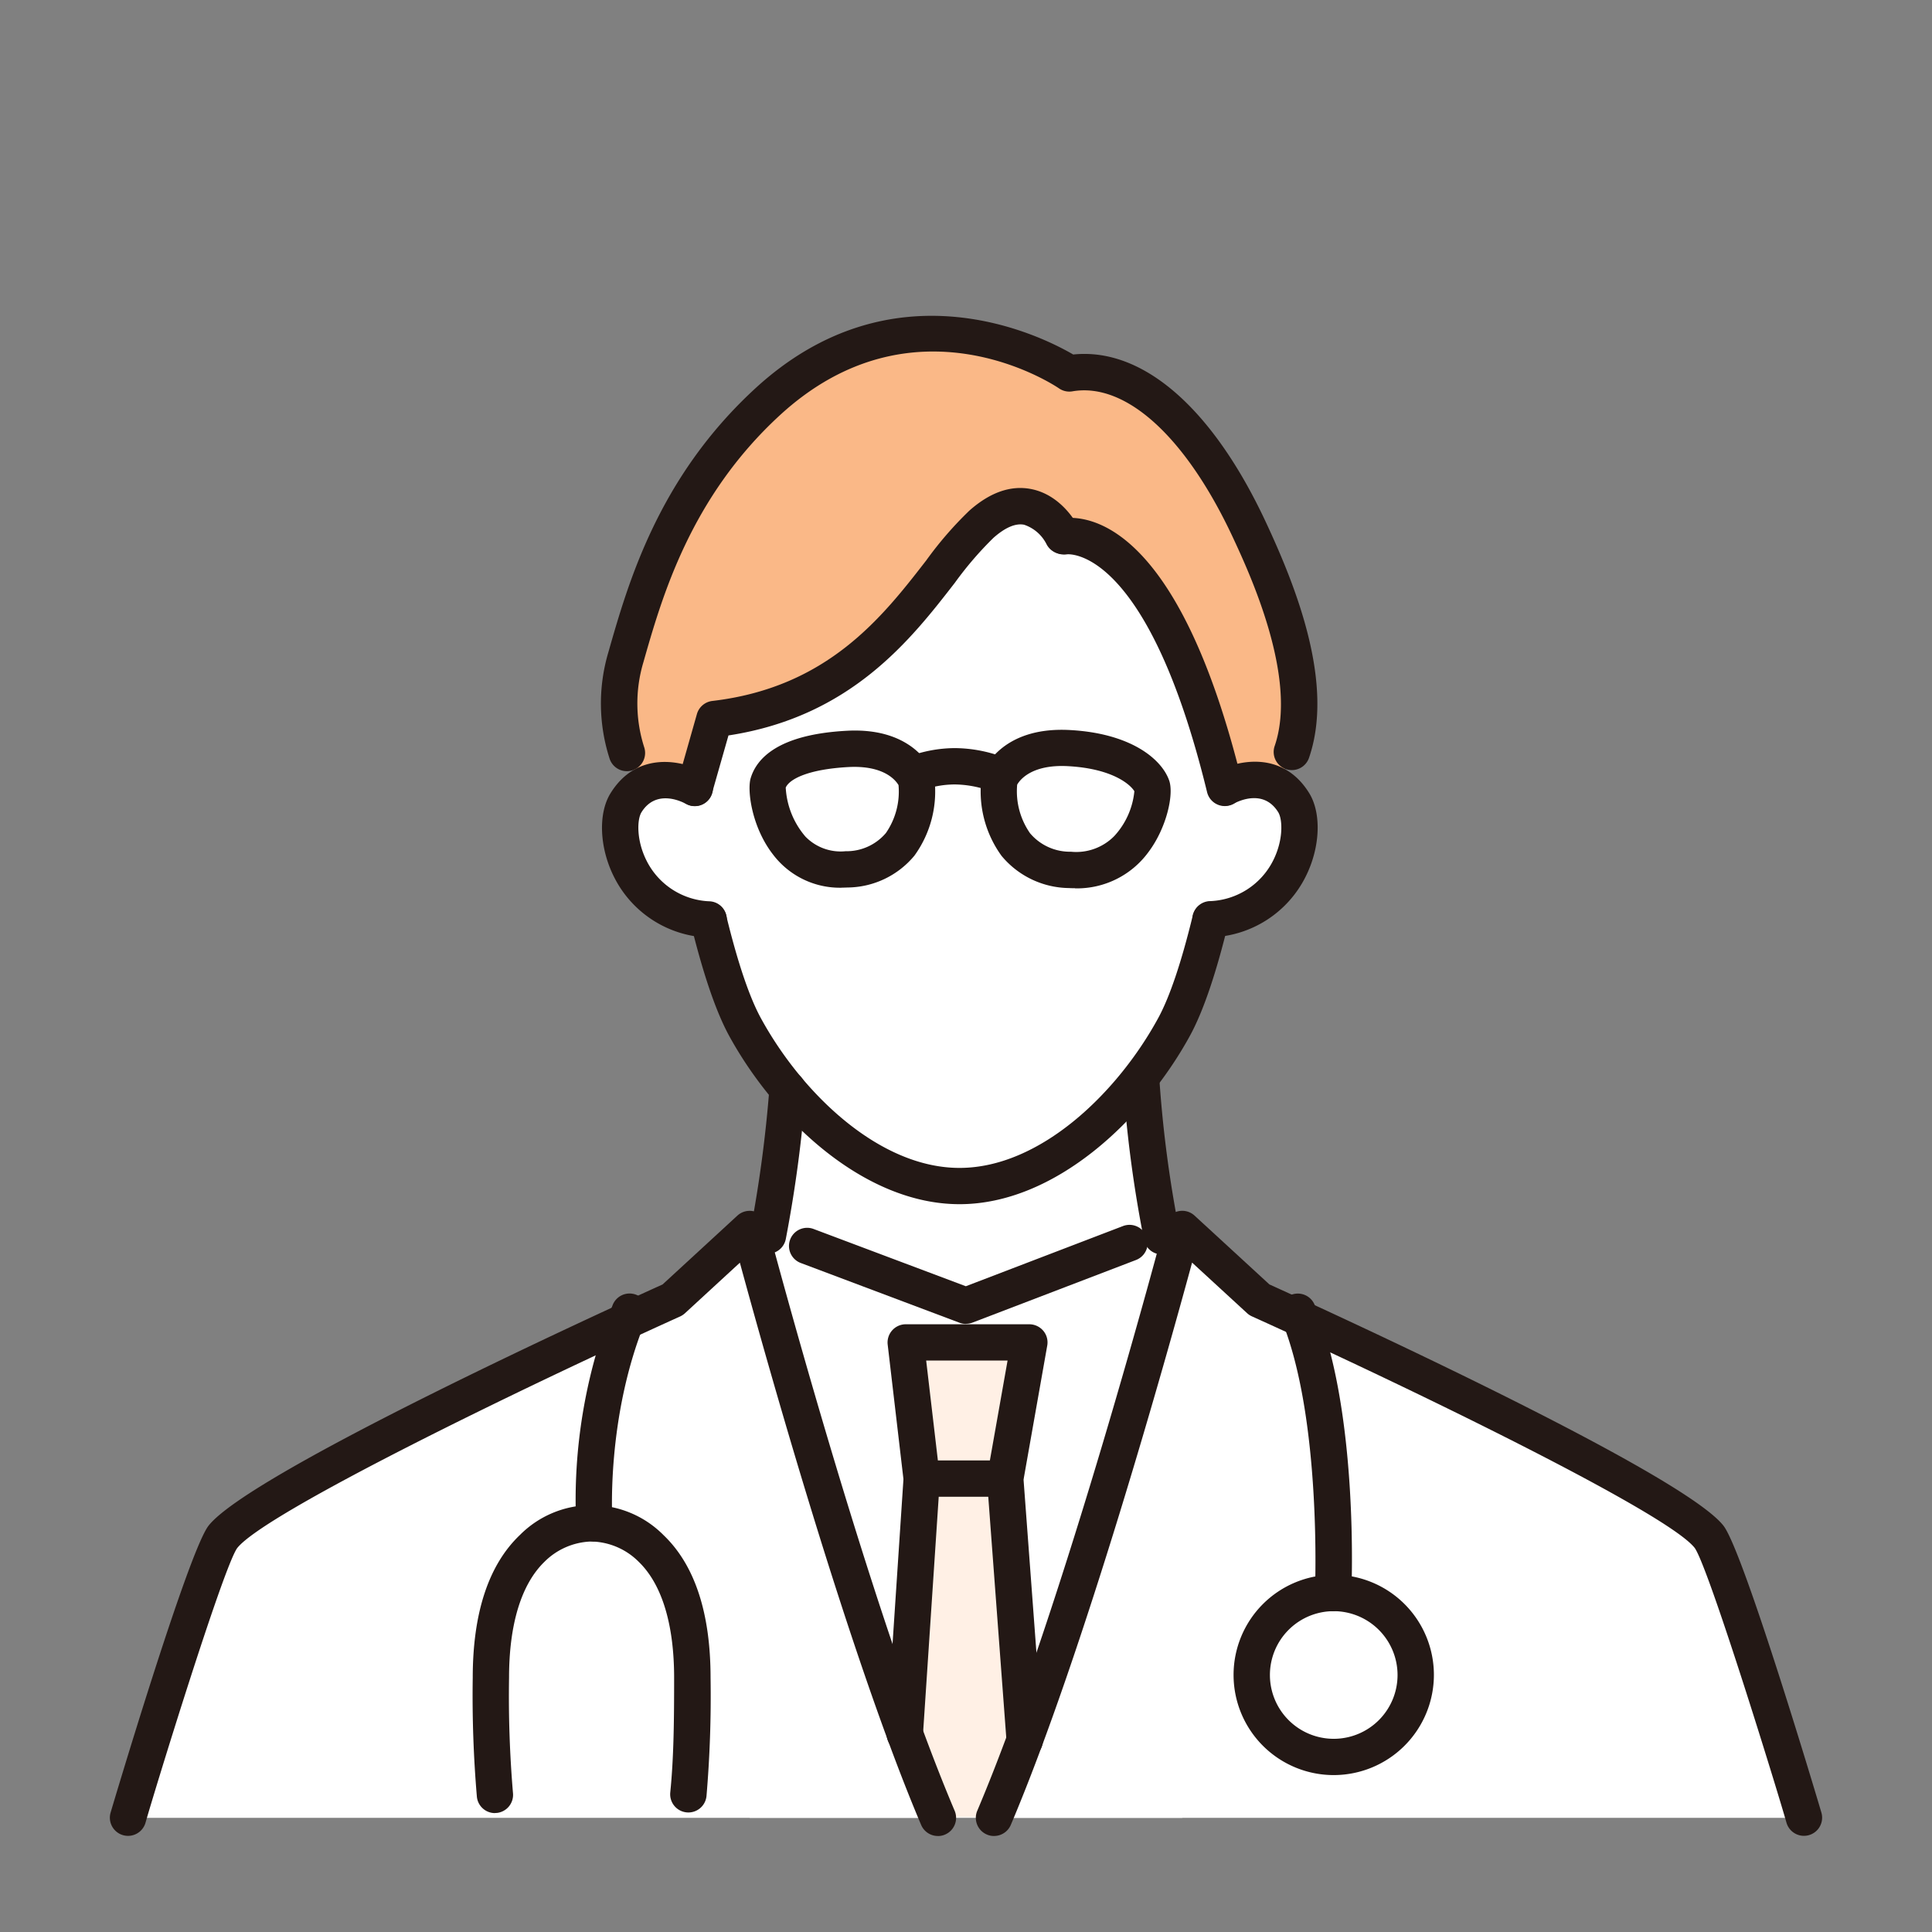
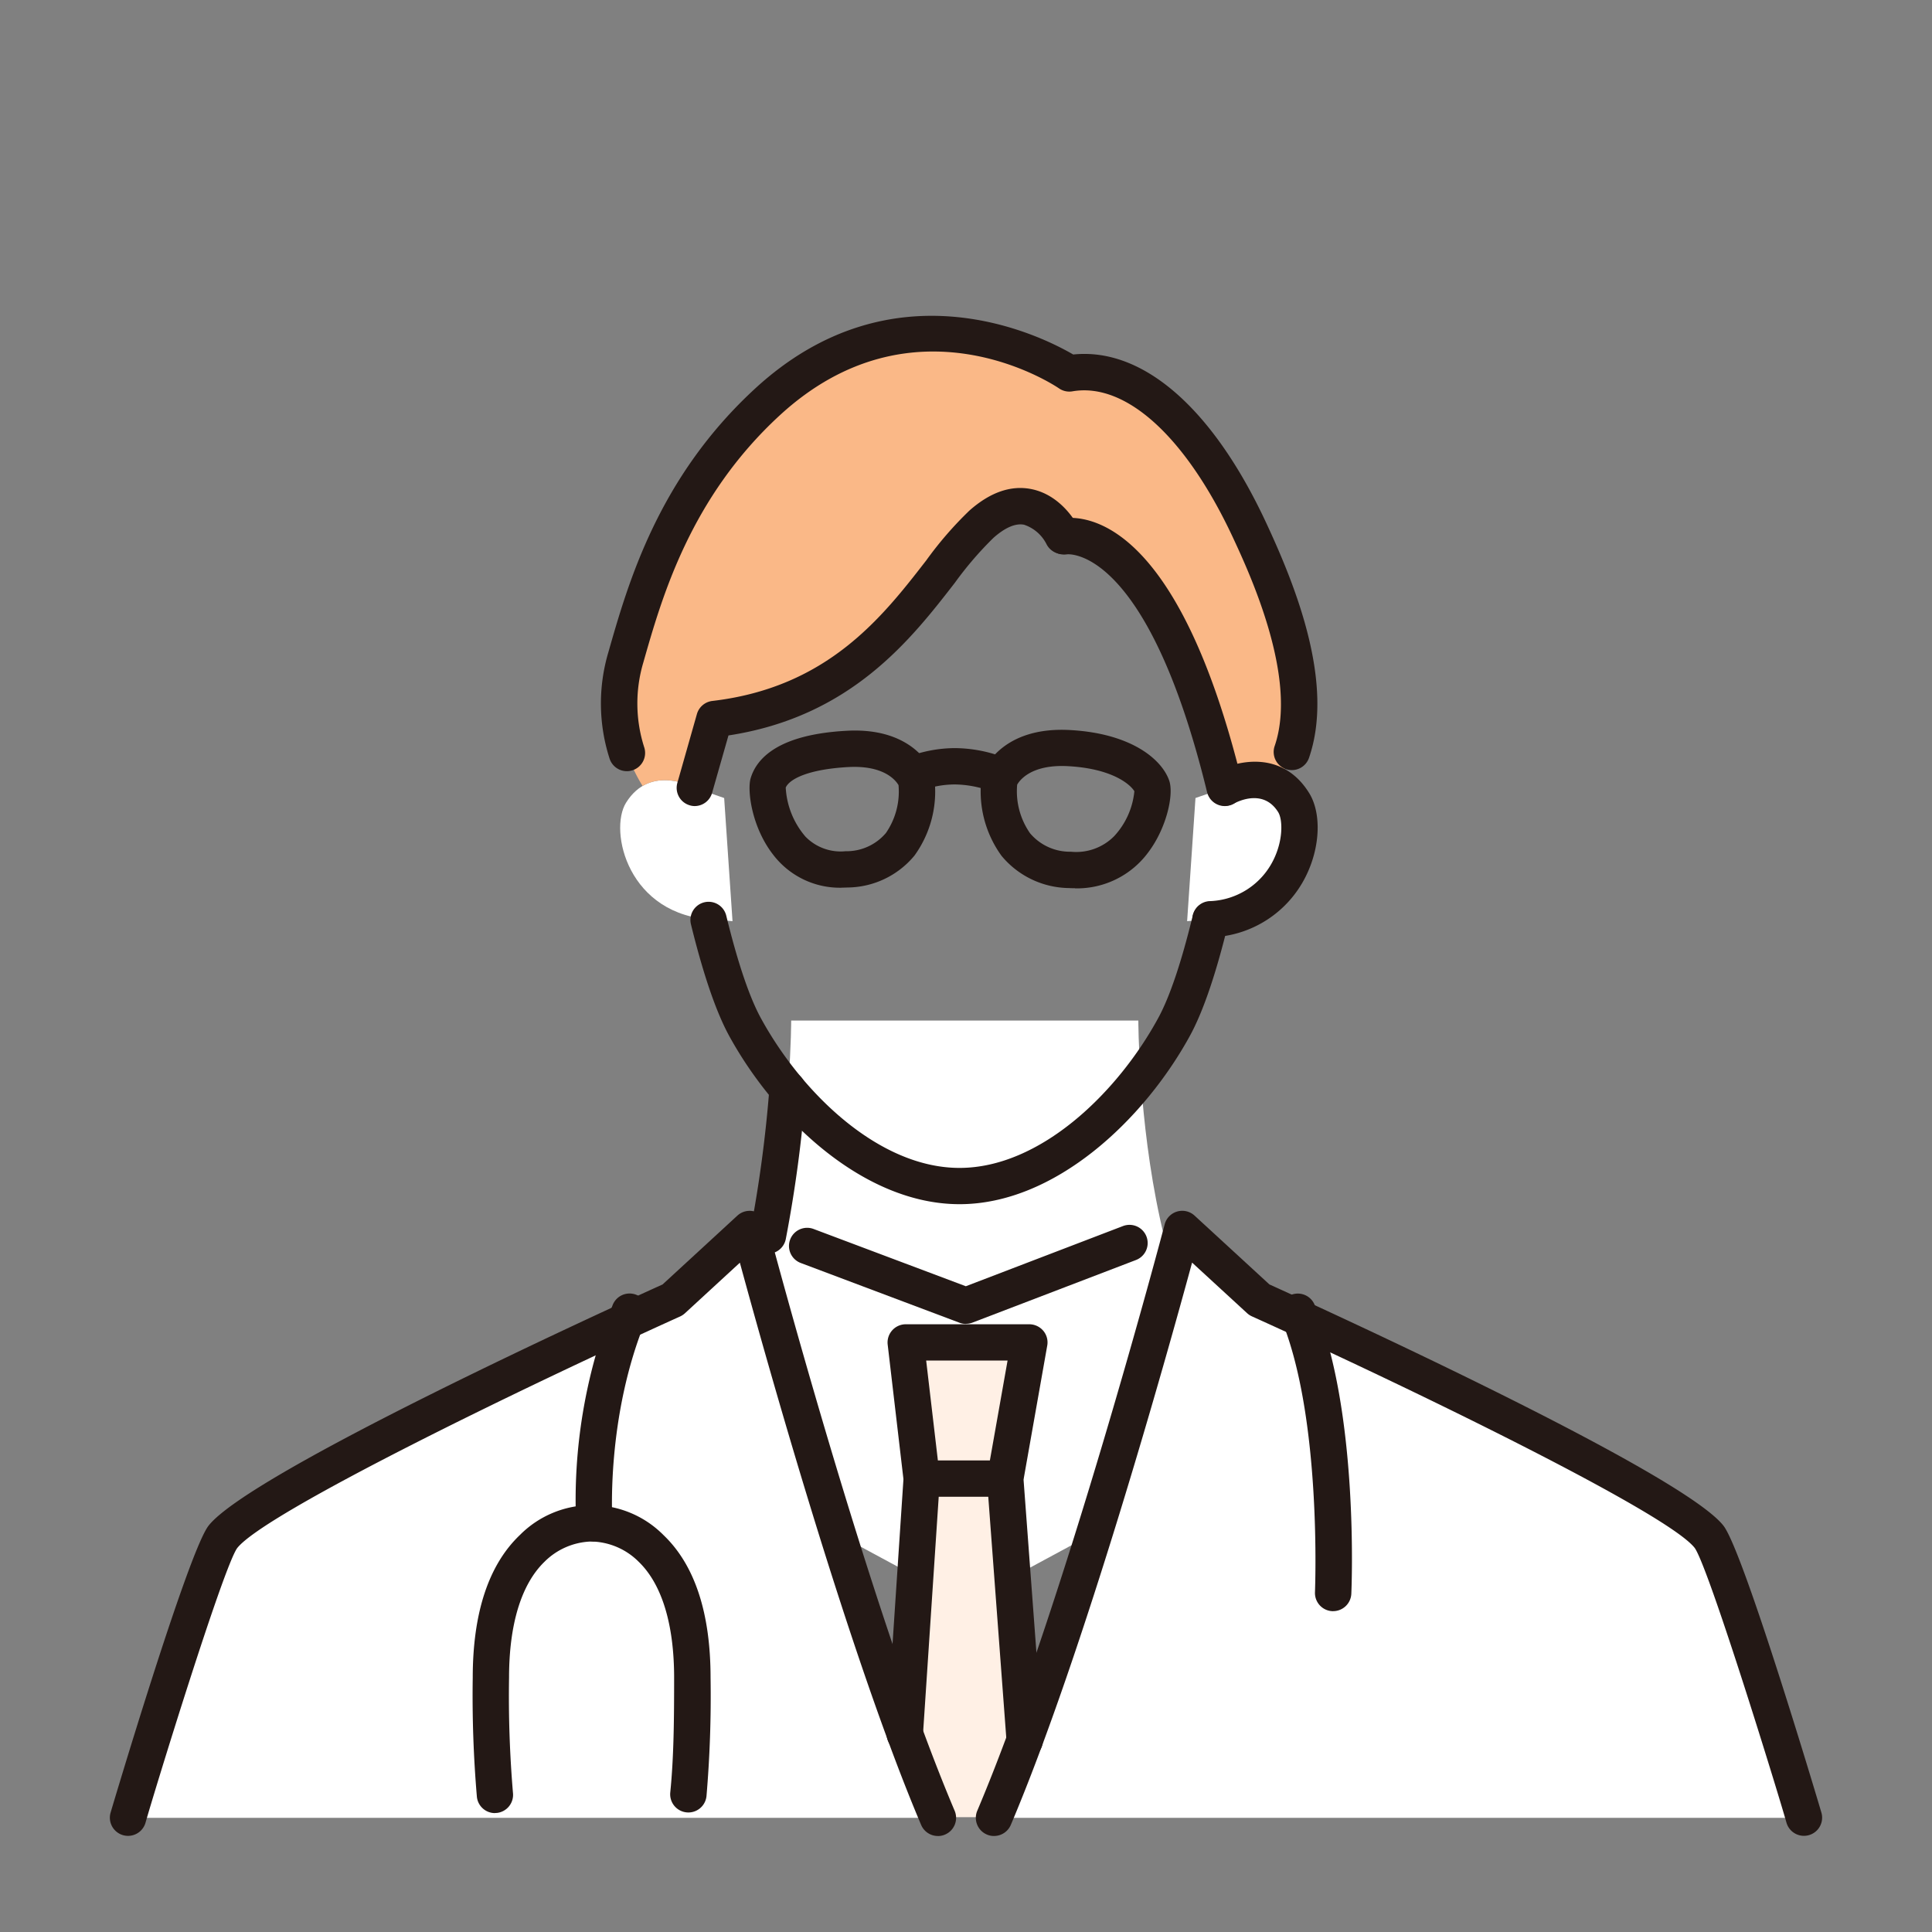
<svg xmlns="http://www.w3.org/2000/svg" width="240" height="240" viewBox="0 0 240 240">
  <rect x="0" y="0" width="240" height="240" fill="#808080" stroke="none" />
  <defs>
    <clipPath id="clip-アートボード_185">
      <rect width="240" height="240" />
    </clipPath>
  </defs>
  <g id="アートボード_185" data-name="アートボード – 185" clip-path="url(#clip-アートボード_185)">
    <g id="people" transform="translate(13.64 39.238)">
      <path id="パス_109" data-name="パス 109" d="M112.993,169.286l43.053-23.242c-21.472.2-21.49-49.094-21.49-49.094H91.43s-.018,49.293-21.49,49.094Z" transform="translate(-6.787 -9.408)" fill="#fff" />
-       <path id="パス_110" data-name="パス 110" d="M148.911,49.82s-3.576,29.355-9.219,39.685-16.028,19.748-26.646,19.748S92.052,99.835,86.4,89.5,77.18,49.82,77.18,49.82s1.914-37.97,35.866-37.97,35.866,37.97,35.866,37.97Z" transform="translate(-7.489 -1.15)" fill="#fff" />
      <path id="パス_111" data-name="パス 111" d="M150.558,81.2c10.646-.442,13.048-11.025,10.881-14.52-3.061-4.939-8.551-1.842-8.551-1.842l-3.639,1.255-1.038,15.3,2.339-.2Z" transform="translate(-14.382 -6.199)" fill="#fff" />
      <path id="パス_112" data-name="パス 112" d="M81.822,81.2c-10.646-.442-13.048-11.025-10.881-14.52,3.061-4.939,8.551-1.842,8.551-1.842l3.639,1.255,1.038,15.3-2.339-.2Z" transform="translate(-6.813 -6.199)" fill="#fff" />
-       <path id="パス_113" data-name="パス 113" d="M141.764,125.62l-26.872,9.535L88.02,125.62v73.149h53.744Z" transform="translate(-8.541 -12.191)" fill="#fff" />
      <path id="パス_114" data-name="パス 114" d="M109.5,141.21h15.341l-3,16.931H111.487Z" transform="translate(-10.625 -13.703)" fill="#fff0e5" />
      <path id="パス_115" data-name="パス 115" d="M121.758,159.96H111.4l-2.781,42.06H124.9Z" transform="translate(-10.54 -15.523)" fill="#fff0e5" />
      <path id="パス_116" data-name="パス 116" d="M103.108,198.769H2.5c.506-1.806,9.671-32.182,11.775-34.89,5.039-6.483,55.884-29.464,55.884-29.464l9.562-8.795s12.524,47.568,23.387,73.149Z" transform="translate(-0.242 -12.191)" fill="#fff" />
      <path id="パス_117" data-name="パス 117" d="M125.223,27.661s11.748-2.944,20.091,31.215c0,0,3.215-1.815,6.095-.451,6.926-8.443.7-23.558-3.061-31.622C141.738,12.645,133.4,6.116,125.991,7.4c0,0-19.3-13.2-37.491,3.54C77.186,21.34,73.474,33.693,70.9,42.677a19.447,19.447,0,0,0,2.086,15.964c2.971-1.752,6.5.235,6.5.235l2.429-8.551c20.38-2.384,26.628-18.384,33.184-24.2s10.131,1.535,10.131,1.535Z" transform="translate(-6.799 -0.239)" fill="#fab887" />
      <path id="パス_118" data-name="パス 118" d="M121.64,198.769H222.257c-.506-1.806-9.671-32.182-11.775-34.89-5.039-6.483-55.884-29.464-55.884-29.464l-9.562-8.795s-12.524,47.568-23.387,73.149Z" transform="translate(-11.804 -12.191)" fill="#fff" />
      <path id="パス_119" data-name="パス 119" d="M113.306,118.167c-11.874,0-22.926-10.51-28.624-20.922-1.625-2.98-3.224-7.657-4.75-13.888a2.258,2.258,0,0,1,4.388-1.065c1.427,5.851,2.88,10.158,4.325,12.795,5.057,9.246,14.637,18.574,24.66,18.574s19.612-9.328,24.66-18.574c1.445-2.637,2.9-6.953,4.325-12.813a2.258,2.258,0,0,1,4.388,1.065c-1.517,6.239-3.115,10.917-4.75,13.906-5.7,10.42-16.75,20.922-28.624,20.922Z" transform="translate(-7.75 -7.817)" fill="#231815" />
      <path id="パス_120" data-name="パス 120" d="M115.418,137.358a2.172,2.172,0,0,1-.795-.144L94.9,129.791a2.257,2.257,0,0,1,1.589-4.226l18.917,7.115,19.522-7.477a2.258,2.258,0,0,1,1.616,4.217L116.222,137.2a2.255,2.255,0,0,1-.8.144Z" transform="translate(-9.067 -12.136)" fill="#231815" />
      <path id="パス_121" data-name="パス 121" d="M124.017,192.664a2.255,2.255,0,0,1-2.248-2.086l-2.429-32.507a2.308,2.308,0,0,1,.027-.56l2.528-14.276H111.782l1.689,14.411a2.115,2.115,0,0,1,.009.415l-2.1,31.712a2.258,2.258,0,1,1-4.506-.3l2.086-31.5L107,141.249a2.266,2.266,0,0,1,2.248-2.519h15.341a2.288,2.288,0,0,1,1.734.8,2.237,2.237,0,0,1,.5,1.842l-2.944,16.651,2.4,32.227a2.257,2.257,0,0,1-2.086,2.42h-.172Z" transform="translate(-10.37 -13.463)" fill="#231815" />
      <path id="パス_122" data-name="パス 122" d="M102.866,200.784a2.254,2.254,0,0,1-2.077-1.373c-9.057-21.337-19.359-58.232-22.52-69.844l-6.817,6.276a2.369,2.369,0,0,1-.6.4c-19.459,8.795-51.6,24.389-55.035,28.786-1.77,2.519-10.294,30.249-11.386,34.123a2.258,2.258,0,0,1-4.343-1.237c.09-.316,9.608-32.362,12.172-35.667,5.138-6.61,49.789-26.99,56.408-29.978l9.291-8.551a2.259,2.259,0,0,1,3.711,1.084c.126.479,12.605,47.7,23.278,72.842a2.258,2.258,0,0,1-1.192,2.962,2.187,2.187,0,0,1-.885.181Z" transform="translate(0 -11.948)" fill="#231815" />
      <path id="パス_123" data-name="パス 123" d="M121.4,200.784a2.187,2.187,0,0,1-.885-.181,2.258,2.258,0,0,1-1.192-2.962c10.673-25.147,23.161-72.372,23.278-72.842a2.259,2.259,0,0,1,3.711-1.084l9.3,8.551c6.619,3,51.27,23.378,56.408,29.978,2.564,3.3,12.082,35.351,12.172,35.667a2.258,2.258,0,0,1-4.343,1.237c-1.093-3.874-9.626-31.6-11.4-34.141-3.413-4.388-35.559-19.983-55.017-28.777a2.217,2.217,0,0,1-.6-.4l-6.826-6.276c-3.16,11.621-13.463,48.507-22.52,69.853a2.254,2.254,0,0,1-2.077,1.373Z" transform="translate(-11.561 -11.948)" fill="#231815" />
      <path id="パス_124" data-name="パス 124" d="M131.53,76.625c-.244,0-.5,0-.749-.018a11.041,11.041,0,0,1-8.379-4,13.616,13.616,0,0,1-2.465-9.887,2.126,2.126,0,0,1,.09-.343c.081-.244,2.158-5.878,10.872-5.4,7.612.415,11.4,3.63,12.325,6.267.614,1.752-.343,5.914-2.555,8.867a11,11,0,0,1-9.138,4.533Zm-7.188-12.858a9.111,9.111,0,0,0,1.6,6.032,6.48,6.48,0,0,0,5.075,2.294,6.623,6.623,0,0,0,5.391-1.95A9.571,9.571,0,0,0,138.9,64.58c-.442-.758-2.61-2.808-8.244-3.115-4.506-.244-5.978,1.707-6.312,2.294Z" transform="translate(-11.625 -5.527)" fill="#231815" />
      <path id="パス_125" data-name="パス 125" d="M99.487,76.572a10.418,10.418,0,0,1-8.506-4.054c-2.7-3.422-3.278-8.027-2.835-9.535.722-2.438,3.377-5.445,11.928-5.905,8.641-.479,10.7,5.12,10.781,5.355a2.124,2.124,0,0,1,.09.343,13.566,13.566,0,0,1-2.447,9.806,10.9,10.9,0,0,1-8.307,3.964c-.235.009-.47.018-.7.018Zm-6.98-12.416a10.182,10.182,0,0,0,2.447,6.068,6.1,6.1,0,0,0,4.993,1.815,6.4,6.4,0,0,0,5-2.257,9.046,9.046,0,0,0,1.571-5.951c-.334-.578-1.788-2.483-6.221-2.248-5.1.28-7.377,1.535-7.8,2.573Z" transform="translate(-8.54 -5.536)" fill="#231815" />
      <path id="パス_126" data-name="パス 126" d="M120.547,64.9a2.358,2.358,0,0,1-.849-.163,13.117,13.117,0,0,0-4.226-.758,11.856,11.856,0,0,0-4.108.749,2.256,2.256,0,0,1-1.743-4.163,16.635,16.635,0,0,1,5.86-1.1,17.372,17.372,0,0,1,5.923,1.093,2.253,2.253,0,0,1-.849,4.343Z" transform="translate(-10.502 -5.77)" fill="#231815" />
      <path id="パス_127" data-name="パス 127" d="M151.188,83.174a2.261,2.261,0,0,1-.172-4.515,9.154,9.154,0,0,0,7.946-5.039c1.282-2.528,1.192-5.111.632-6.014-1.8-2.9-4.921-1.382-5.535-1.056a2.26,2.26,0,0,1-2.2-3.946c2.555-1.436,8.253-2.745,11.576,2.619,1.571,2.528,1.382,6.817-.451,10.429a13.622,13.622,0,0,1-11.621,7.495h-.181Z" transform="translate(-14.452 -5.953)" fill="#231815" />
-       <path id="パス_128" data-name="パス 128" d="M80.957,83.176h-.19a13.627,13.627,0,0,1-11.558-7.522c-1.815-3.6-2-7.883-.433-10.4C72.1,59.889,77.8,61.2,80.352,62.634a2.26,2.26,0,1,1-2.221,3.937c-.6-.325-3.729-1.833-5.517,1.056-.551.894-.641,3.476.632,6a9.143,9.143,0,0,0,7.892,5.057,2.261,2.261,0,0,1-.181,4.515Z" transform="translate(-6.571 -5.956)" fill="#231815" />
      <path id="パス_129" data-name="パス 129" d="M80.238,63.193a2.023,2.023,0,0,1-.614-.09,2.256,2.256,0,0,1-1.553-2.79L80.5,51.762A2.267,2.267,0,0,1,82.4,50.137c14.348-1.68,21.138-10.429,26.583-17.454a45.5,45.5,0,0,1,5.364-6.194c2.573-2.275,5.156-3.178,7.693-2.673,3.856.768,5.761,4.488,5.969,4.912A2.258,2.258,0,0,1,123.95,30.7a4.842,4.842,0,0,0-2.808-2.456c-1.065-.208-2.348.343-3.8,1.625a43.115,43.115,0,0,0-4.795,5.58c-5.472,7.061-12.912,16.642-28.127,18.971L82.387,61.55a2.254,2.254,0,0,1-2.167,1.643Z" transform="translate(-7.567 -2.298)" fill="#231815" />
      <path id="パス_130" data-name="パス 130" d="M70.784,56.561a2.252,2.252,0,0,1-2.14-1.553,22.325,22.325,0,0,1-.163-13.192c2.465-8.641,6.194-21.707,18.24-32.787C103.9-6.782,122.262,2.483,126.235,4.8c8.6-.9,17.283,6.6,23.919,20.8,3.82,8.172,8.524,20.091,5.382,29.274a2.256,2.256,0,1,1-4.271-1.454c2.917-8.524-3.2-21.6-5.2-25.906-5.842-12.506-13.3-19.278-19.928-18.14a2.26,2.26,0,0,1-1.661-.361c-.722-.5-18.077-11.946-34.692,3.341C78.676,22.574,75.154,34.9,72.834,43.053a17.836,17.836,0,0,0,.108,10.538,2.265,2.265,0,0,1-1.436,2.853,2.135,2.135,0,0,1-.7.117Z" transform="translate(-6.556 0)" fill="#231815" />
      <path id="パス_131" data-name="パス 131" d="M151,63.592a2.263,2.263,0,0,1-2.194-1.725C141.323,31.2,131.472,32.3,131.382,32.323a2.255,2.255,0,1,1-.668-4.461c3.278-.488,14.556.433,22.484,32.94a2.252,2.252,0,0,1-1.661,2.727,2.2,2.2,0,0,1-.533.063Z" transform="translate(-12.497 -2.697)" fill="#231815" />
      <path id="パス_132" data-name="パス 132" d="M90.307,126.572a2.846,2.846,0,0,1-.47-.045,2.251,2.251,0,0,1-1.743-2.673,160.693,160.693,0,0,0,2.393-17.906,2.257,2.257,0,0,1,4.5.4,165.247,165.247,0,0,1-2.474,18.438,2.263,2.263,0,0,1-2.2,1.8Z" transform="translate(-8.543 -10.082)" fill="#231815" />
-       <path id="パス_133" data-name="パス 133" d="M144.2,126.526a2.254,2.254,0,0,1-2.2-1.788,154.55,154.55,0,0,1-2.619-19.91,2.26,2.26,0,0,1,4.506-.352,149.856,149.856,0,0,0,2.537,19.314,2.258,2.258,0,0,1-1.734,2.682,2.162,2.162,0,0,1-.479.054Z" transform="translate(-13.524 -9.937)" fill="#231815" />
      <path id="パス_134" data-name="パス 134" d="M167.586,173.96h-.1a2.26,2.26,0,0,1-2.158-2.357c0-.217.894-21.689-4.217-33.969a2.259,2.259,0,0,1,4.172-1.734c5.5,13.21,4.6,34.981,4.56,35.9a2.263,2.263,0,0,1-2.257,2.158Z" transform="translate(-15.617 -13.053)" fill="#231815" />
-       <path id="パス_135" data-name="パス 135" d="M167.043,198.076a12.443,12.443,0,1,1,12.443-12.443A12.455,12.455,0,0,1,167.043,198.076Zm0-20.362a7.928,7.928,0,1,0,7.928,7.928A7.939,7.939,0,0,0,167.043,177.714Z" transform="translate(-15.002 -16.807)" fill="#231815" />
      <path id="パス_136" data-name="パス 136" d="M52.684,201.868a2.252,2.252,0,0,1-2.239-2.032,147.593,147.593,0,0,1-.515-14.781c0-8.072,1.977-14.041,5.869-17.743a12.557,12.557,0,0,1,17.806,0c3.892,3.7,5.869,9.671,5.869,17.743a146.249,146.249,0,0,1-.506,14.7,2.26,2.26,0,1,1-4.5-.451c.442-4.415.479-9.066.479-14.249,0-6.628-1.517-11.612-4.388-14.393a8.543,8.543,0,0,0-5.77-2.528h-.208a8.583,8.583,0,0,0-5.752,2.528c-2.871,2.79-4.388,7.765-4.388,14.393a142.961,142.961,0,0,0,.488,14.321,2.259,2.259,0,0,1-2.014,2.474c-.081,0-.154.009-.235.009Z" transform="translate(-4.845 -15.877)" fill="#231815" />
      <path id="パス_137" data-name="パス 137" d="M66.4,165.309a2.256,2.256,0,0,1-2.248-2.095A66.222,66.222,0,0,1,68.7,135.89a2.259,2.259,0,1,1,4.172,1.734c-5.084,12.217-4.226,25.129-4.217,25.256a2.255,2.255,0,0,1-2.086,2.411h-.163Z" transform="translate(-6.217 -13.052)" fill="#231815" />
      <path id="パス_138" data-name="パス 138" d="M121.814,161.975H111.457a2.257,2.257,0,0,1,0-4.515h10.357a2.257,2.257,0,0,1,0,4.515Z" transform="translate(-10.596 -15.28)" fill="#231815" />
    </g>
  </g>
</svg>